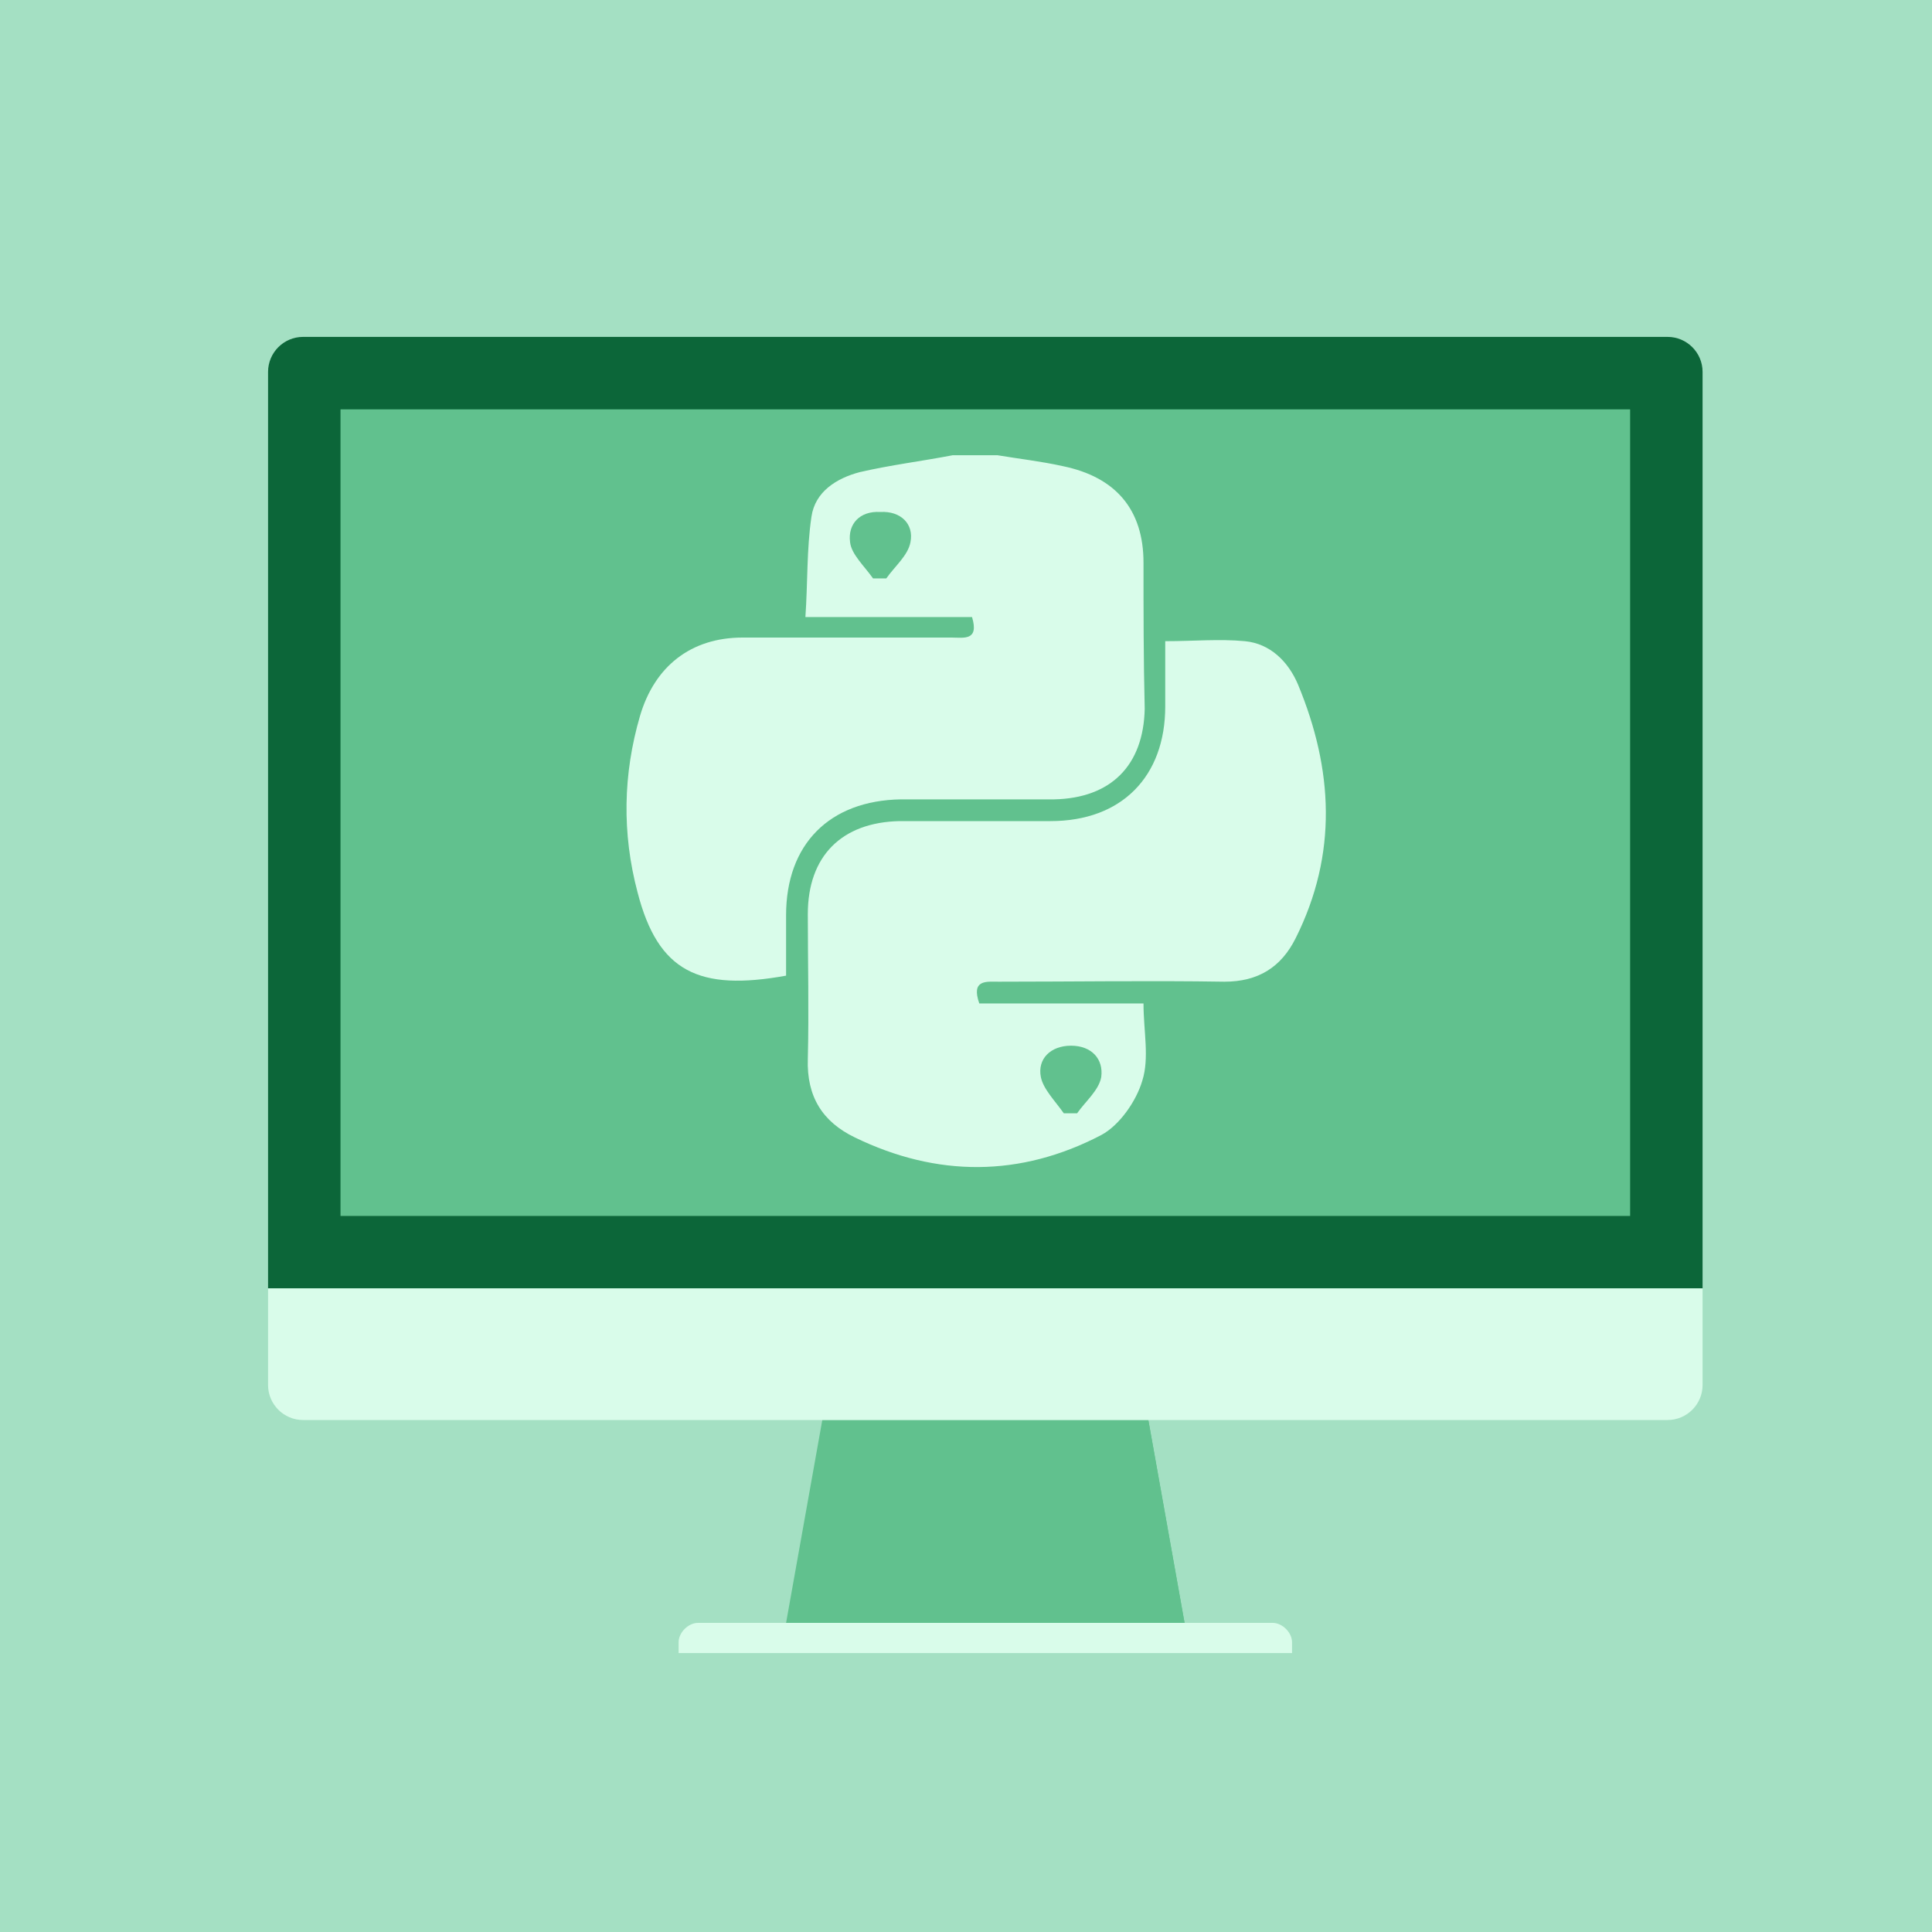
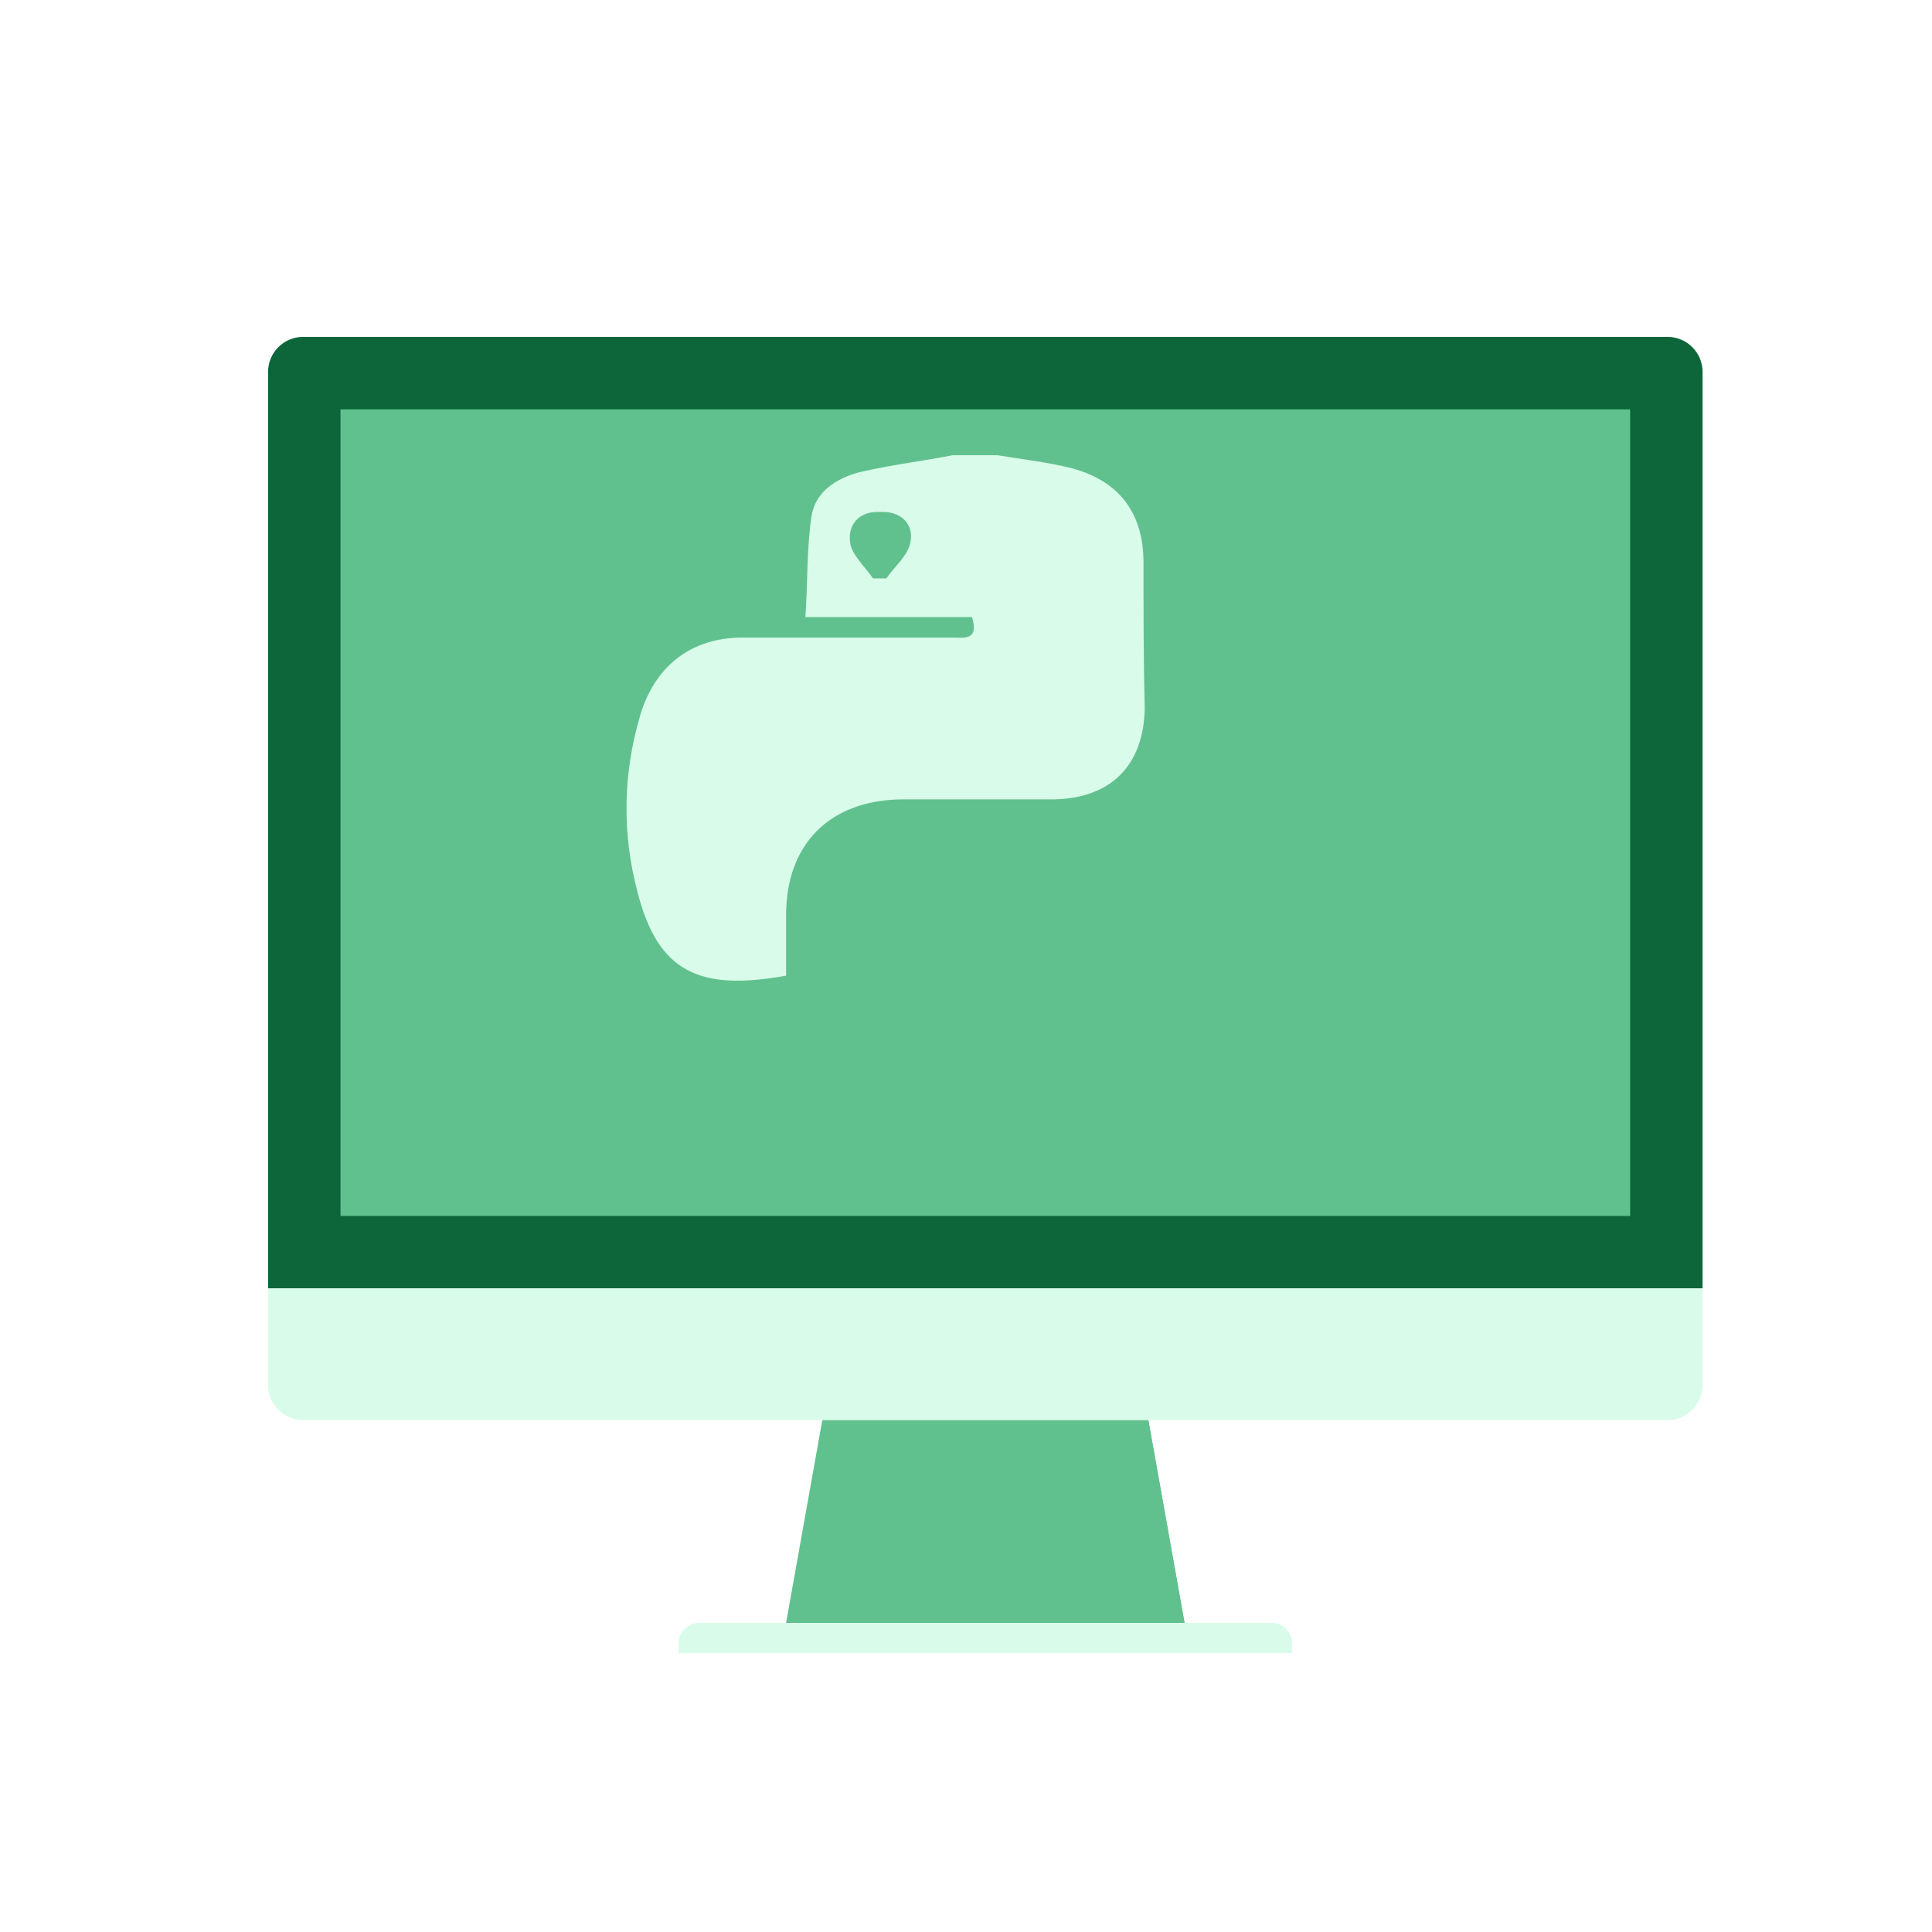
<svg xmlns="http://www.w3.org/2000/svg" xml:space="preserve" viewBox="0 0 160 160">
-   <path fill="#A4E0C3" d="M0 0h160v160H0z" />
  <path fill="#61C18E" d="M98.1 134.4h-33l3-16.8h27z" />
  <path fill="#61C18E" d="m98.1 134.4-3-16.8h-27l21.6 16.8z" />
  <path fill="#D9FCEA" d="M106.9 136.9H56.2v-.9c0-.4.2-.8.5-1.1s.7-.5 1.1-.5h47.6c.4 0 .8.2 1.1.5s.5.7.5 1.1v.9z" />
  <path fill="#0C6639" d="M141 106.7V30.8c0-1.6-1.3-2.9-2.9-2.9h-113c-1.6 0-2.9 1.3-2.9 2.9v75.9z" />
  <path fill="#61C18E" d="M28.2 33.9H135v66.8H28.2z" />
  <path fill="#D9FCEA" d="M141 106.7v8c0 1.6-1.3 2.9-2.9 2.9h-113c-1.6 0-2.9-1.3-2.9-2.9v-8zM94.7 46.6c0-4.4-2.3-7.1-6.7-8-1.8-.4-3.6-.6-5.4-.9h-3.7c-2.6.5-5.1.8-7.7 1.4-1.9.5-3.7 1.6-4 3.7-.4 2.7-.3 5.4-.5 8.3h13.8c.6 2-.7 1.7-1.7 1.7H61.5c-4.3 0-7.3 2.4-8.5 6.5-1.4 4.8-1.5 9.7-.2 14.6 1.7 6.6 5.1 8.2 12.3 6.9v-5c0-5.9 3.6-9.5 9.5-9.6h12.7c4.7-.1 7.4-2.8 7.5-7.5-.1-4.1-.1-8.1-.1-12.1m-19.3-1.7c-.2 1.1-1.3 2-2 3h-1.1c-.7-1-1.8-2-1.9-3-.2-1.5.8-2.6 2.5-2.5 1.7-.1 2.8 1 2.5 2.5" />
-   <path fill="#D9FCEA" d="M107.5 56.7c-.8-1.9-2.3-3.4-4.4-3.6s-4.3 0-6.6 0v5.4c0 5.8-3.6 9.5-9.5 9.5H74.5c-4.8.1-7.6 2.9-7.6 7.7 0 4 .1 8 0 12-.1 3.1 1.2 5.2 3.9 6.5 6.8 3.3 13.7 3.3 20.4-.2 1.5-.8 2.9-2.8 3.4-4.5.6-1.9.1-4.1.1-6.4H81.1c-.7-2 .6-1.8 1.6-1.8 6.2 0 12.5-.1 18.7 0 2.8 0 4.7-1.2 5.9-3.6 3.5-7 3.1-14 .2-21M88.7 86.6c1.7 0 2.7 1.1 2.5 2.6-.2 1.1-1.3 2-2 3h-1.1c-.7-1-1.7-2-1.9-3-.3-1.5.8-2.6 2.5-2.6" />
</svg>